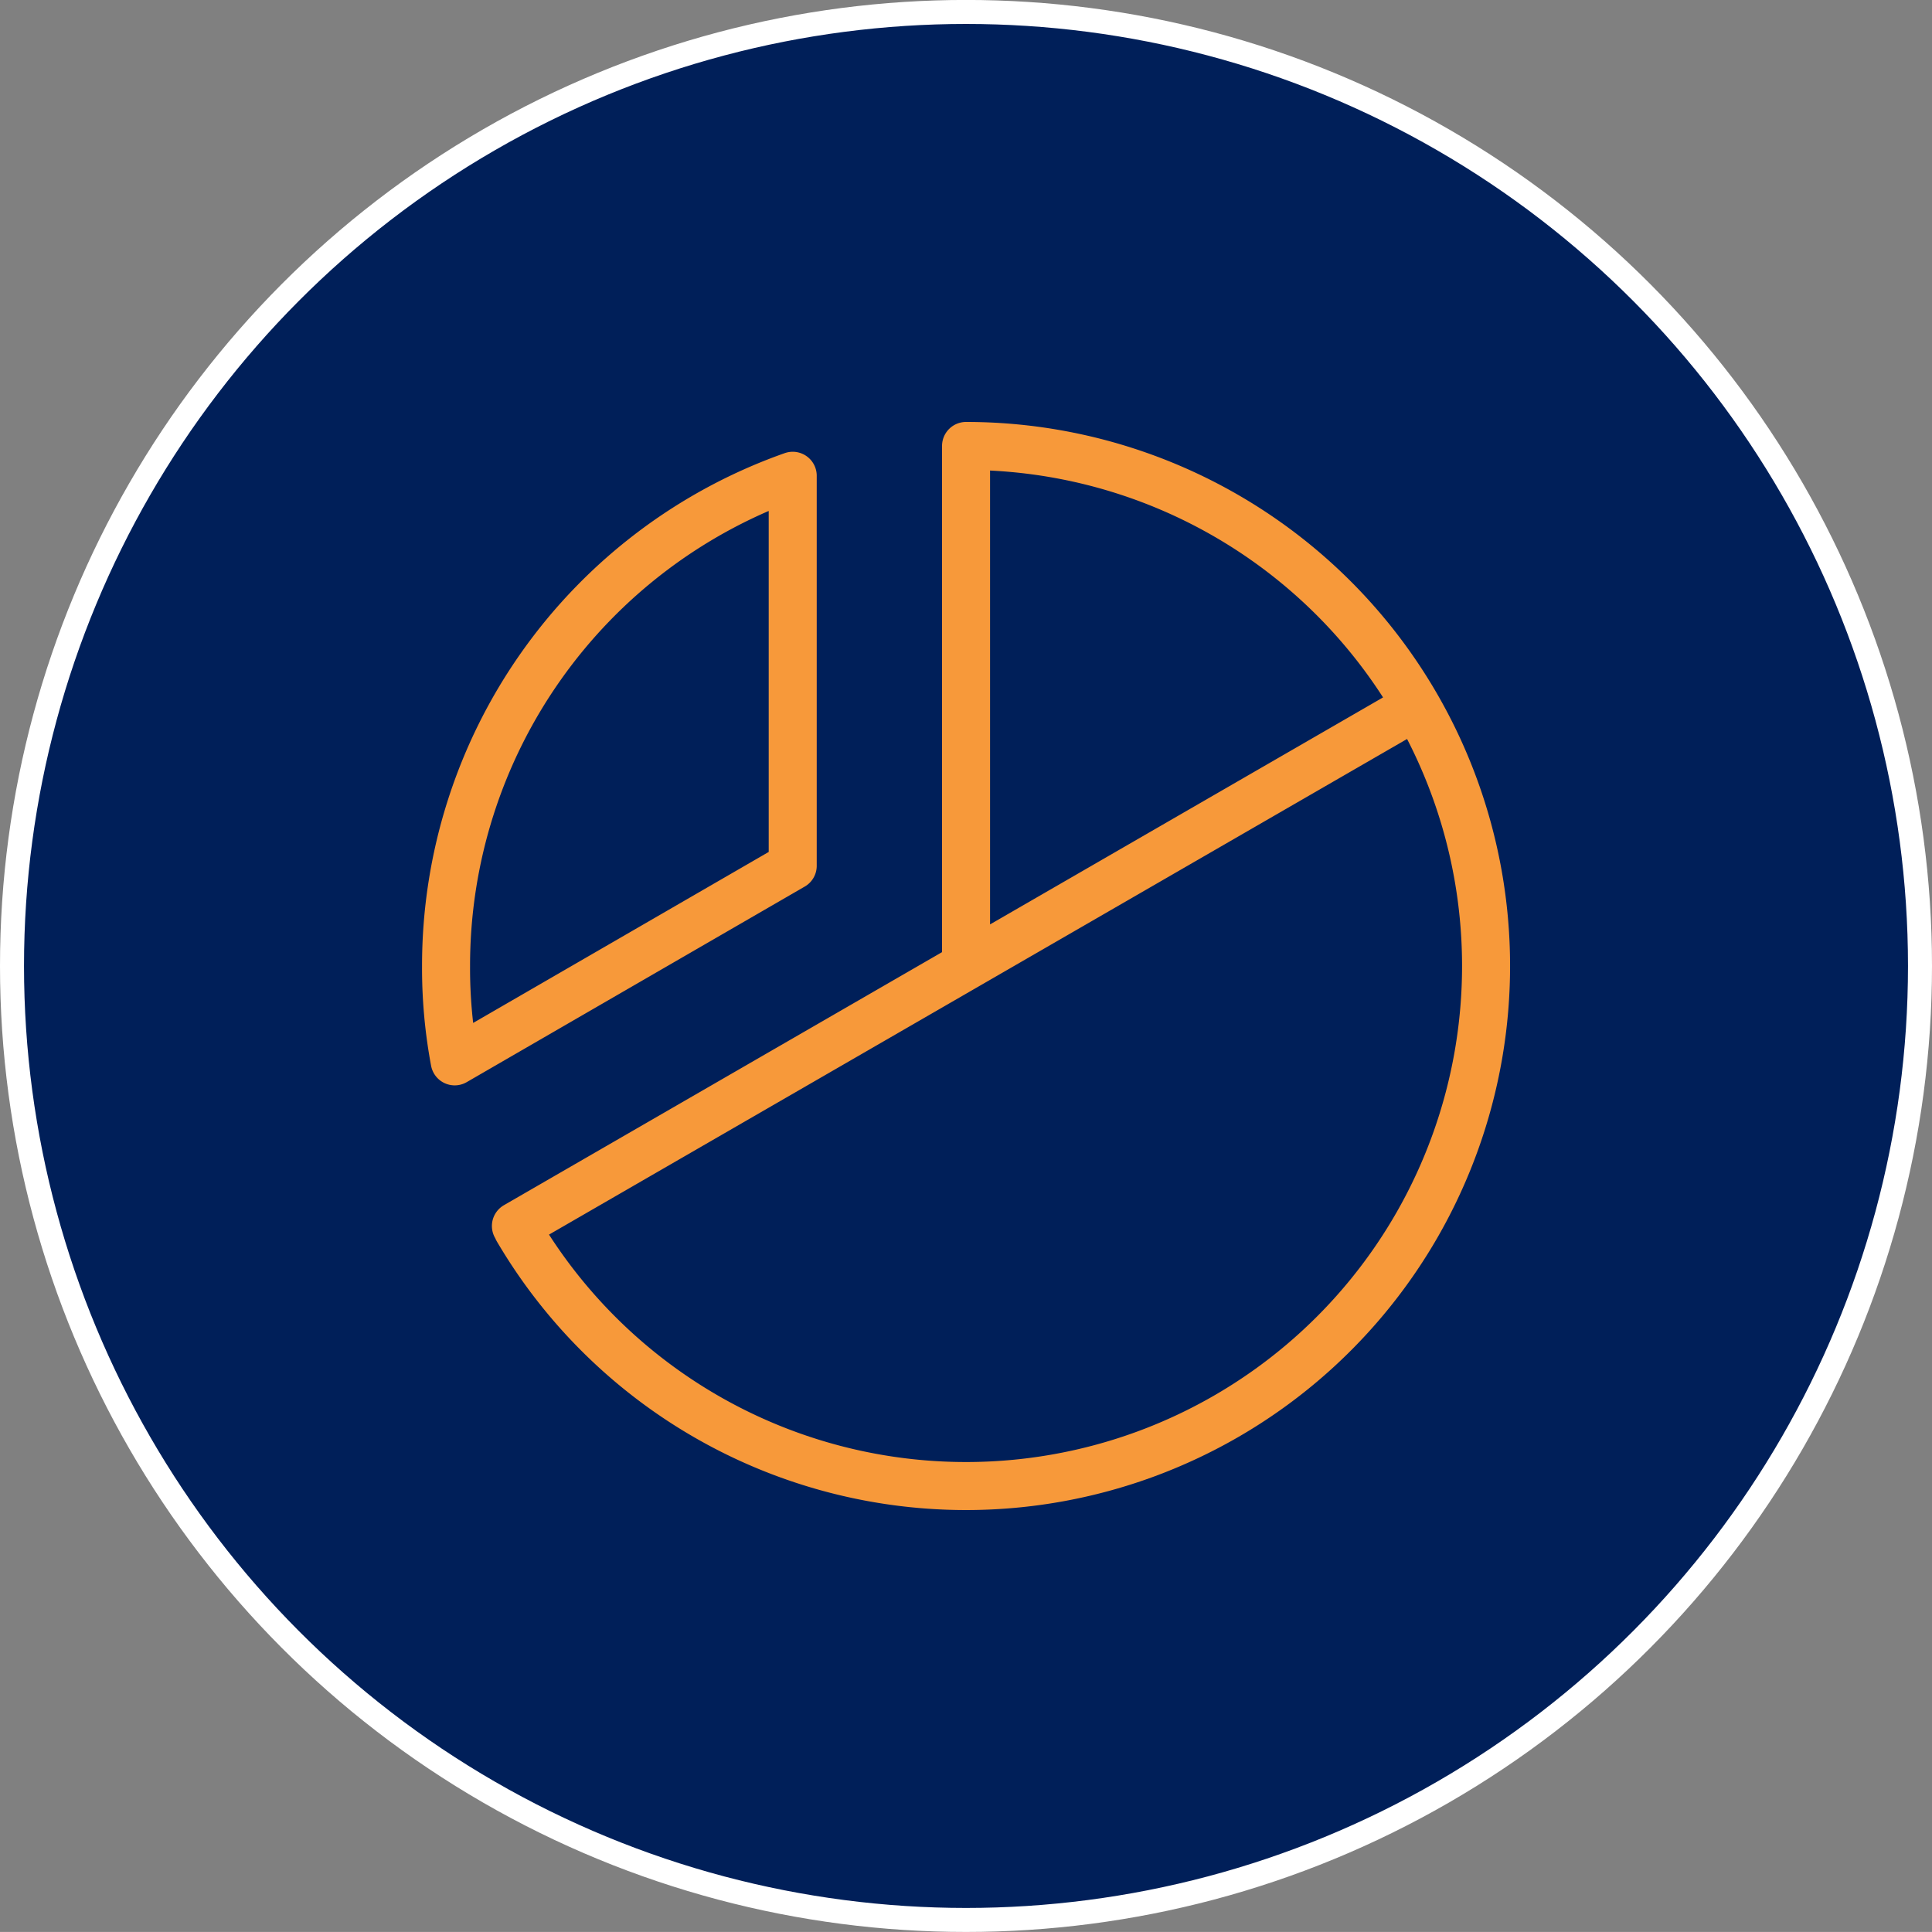
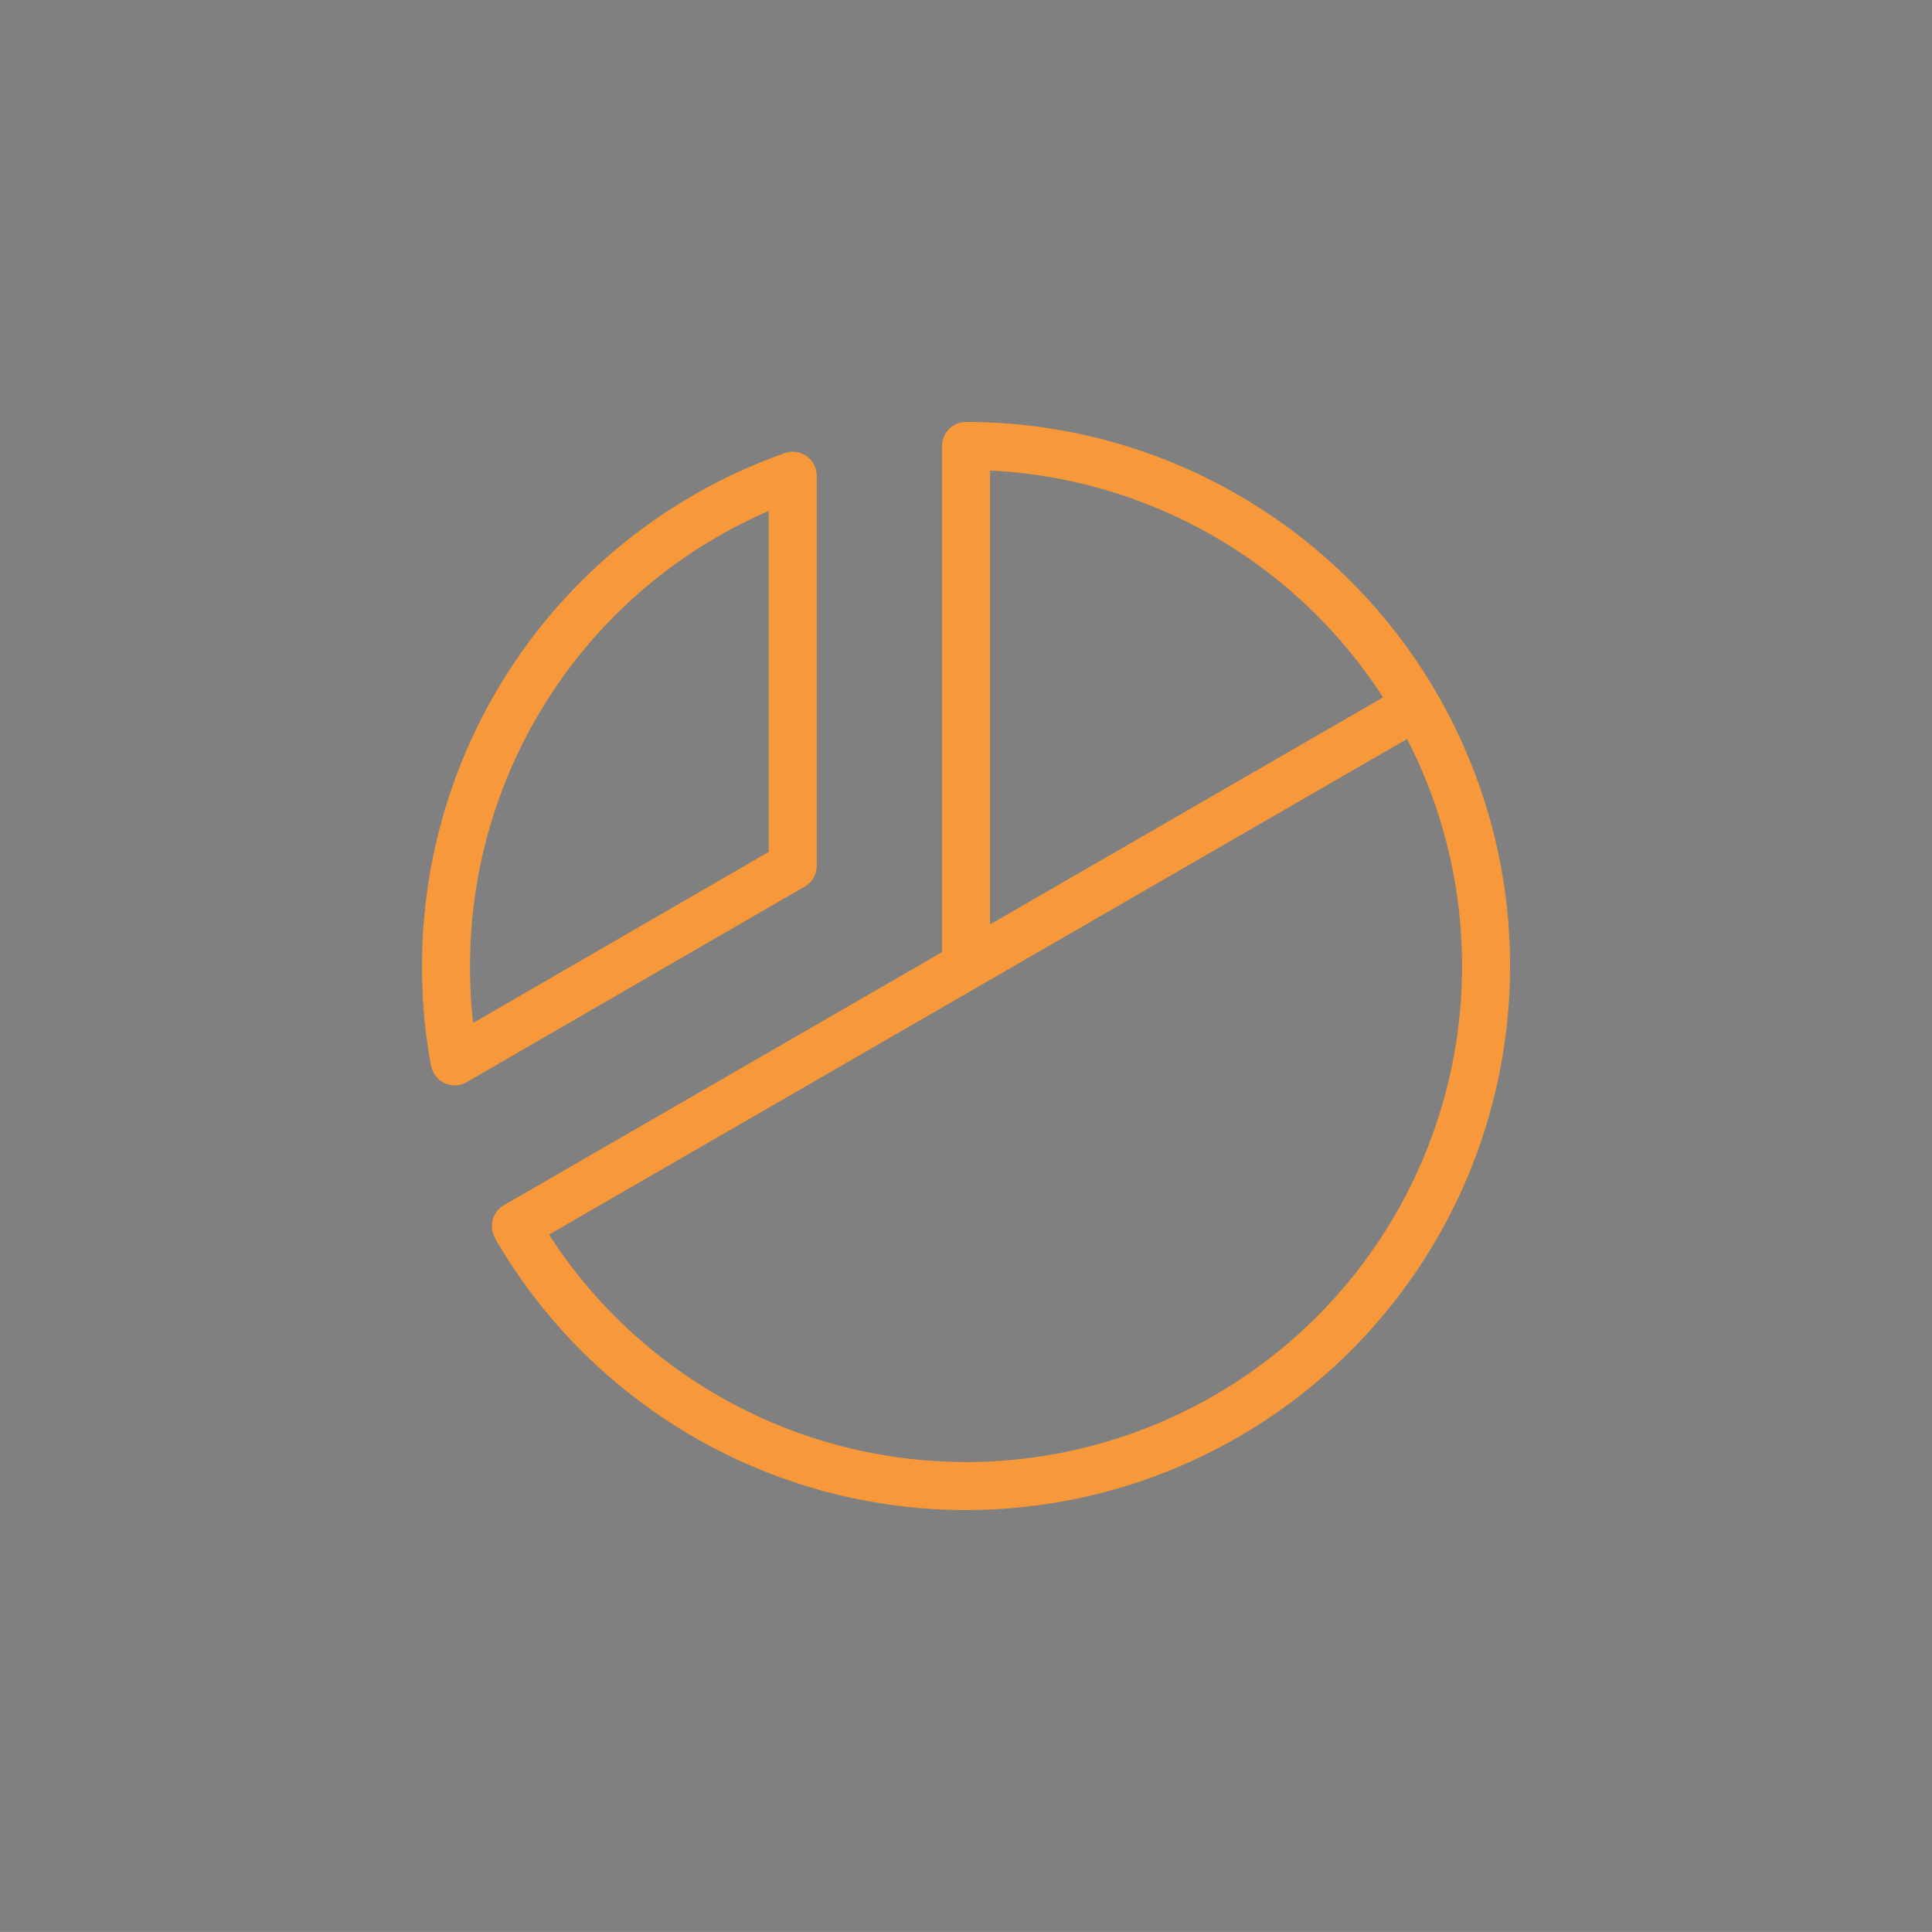
<svg xmlns="http://www.w3.org/2000/svg" id="Layer_1" data-name="Layer 1" width="40.238" height="40.237" viewBox="0 0 40.238 40.237">
  <rect x="0" y="0" width="40.238" height="40.237" fill="#808080" stroke="none" />
  <defs>
    <style>.cls-1{fill:#001f59;}.cls-2,.cls-3{fill:none;}.cls-2{stroke:#f7993a;stroke-linecap:round;stroke-linejoin:round;}.cls-3{stroke:#fff;stroke-width:0.5px;}</style>
  </defs>
  <title>icon-herobox2</title>
-   <path class="cls-1" d="M20.119,39.987A19.869,19.869,0,1,0,.25,20.118,19.869,19.869,0,0,0,20.119,39.987" />
  <path class="cls-2" d="M20.12,9.288a10.831,10.831,0,1,1-9.341,16.314m-1.309-3.497a10.503,10.503,0,0,1-.18-1.986,10.817,10.817,0,0,1,7.22-10.21v8.123Zm20.025-7.401-18.75,10.83m9.375-5.415V9.288" />
-   <circle class="cls-3" cx="20.119" cy="20.118" r="19.869" />
</svg>